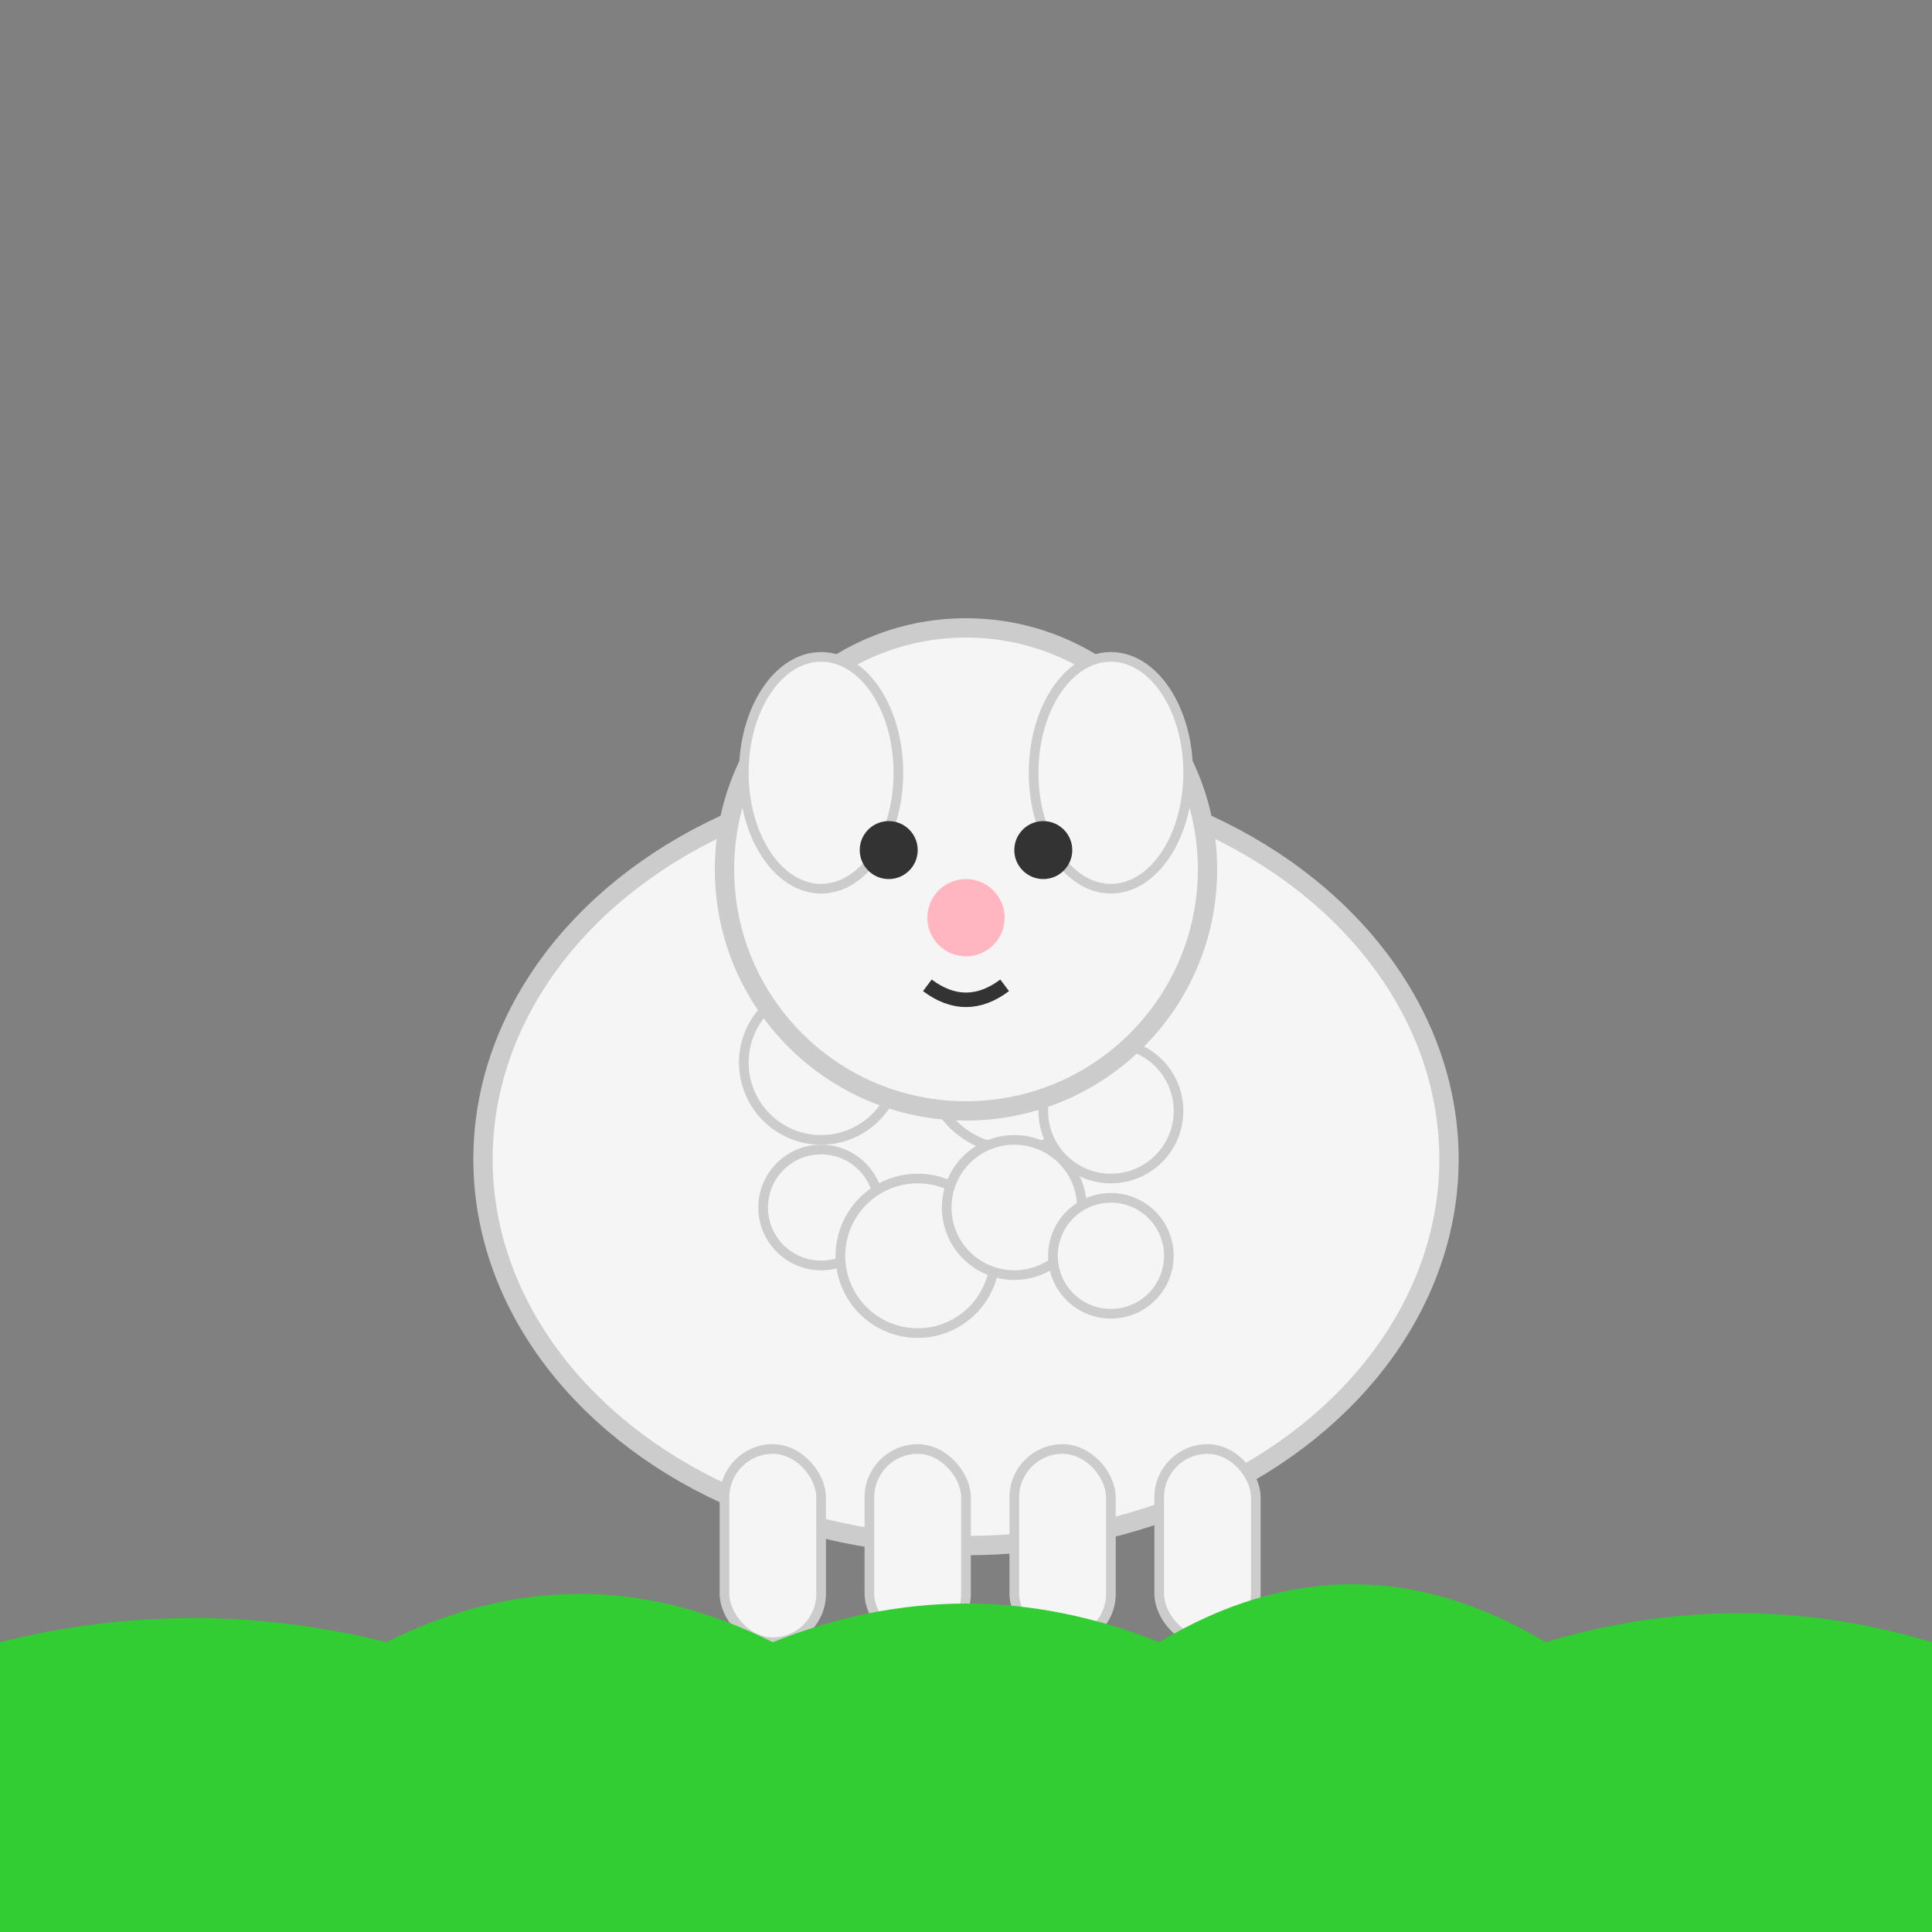
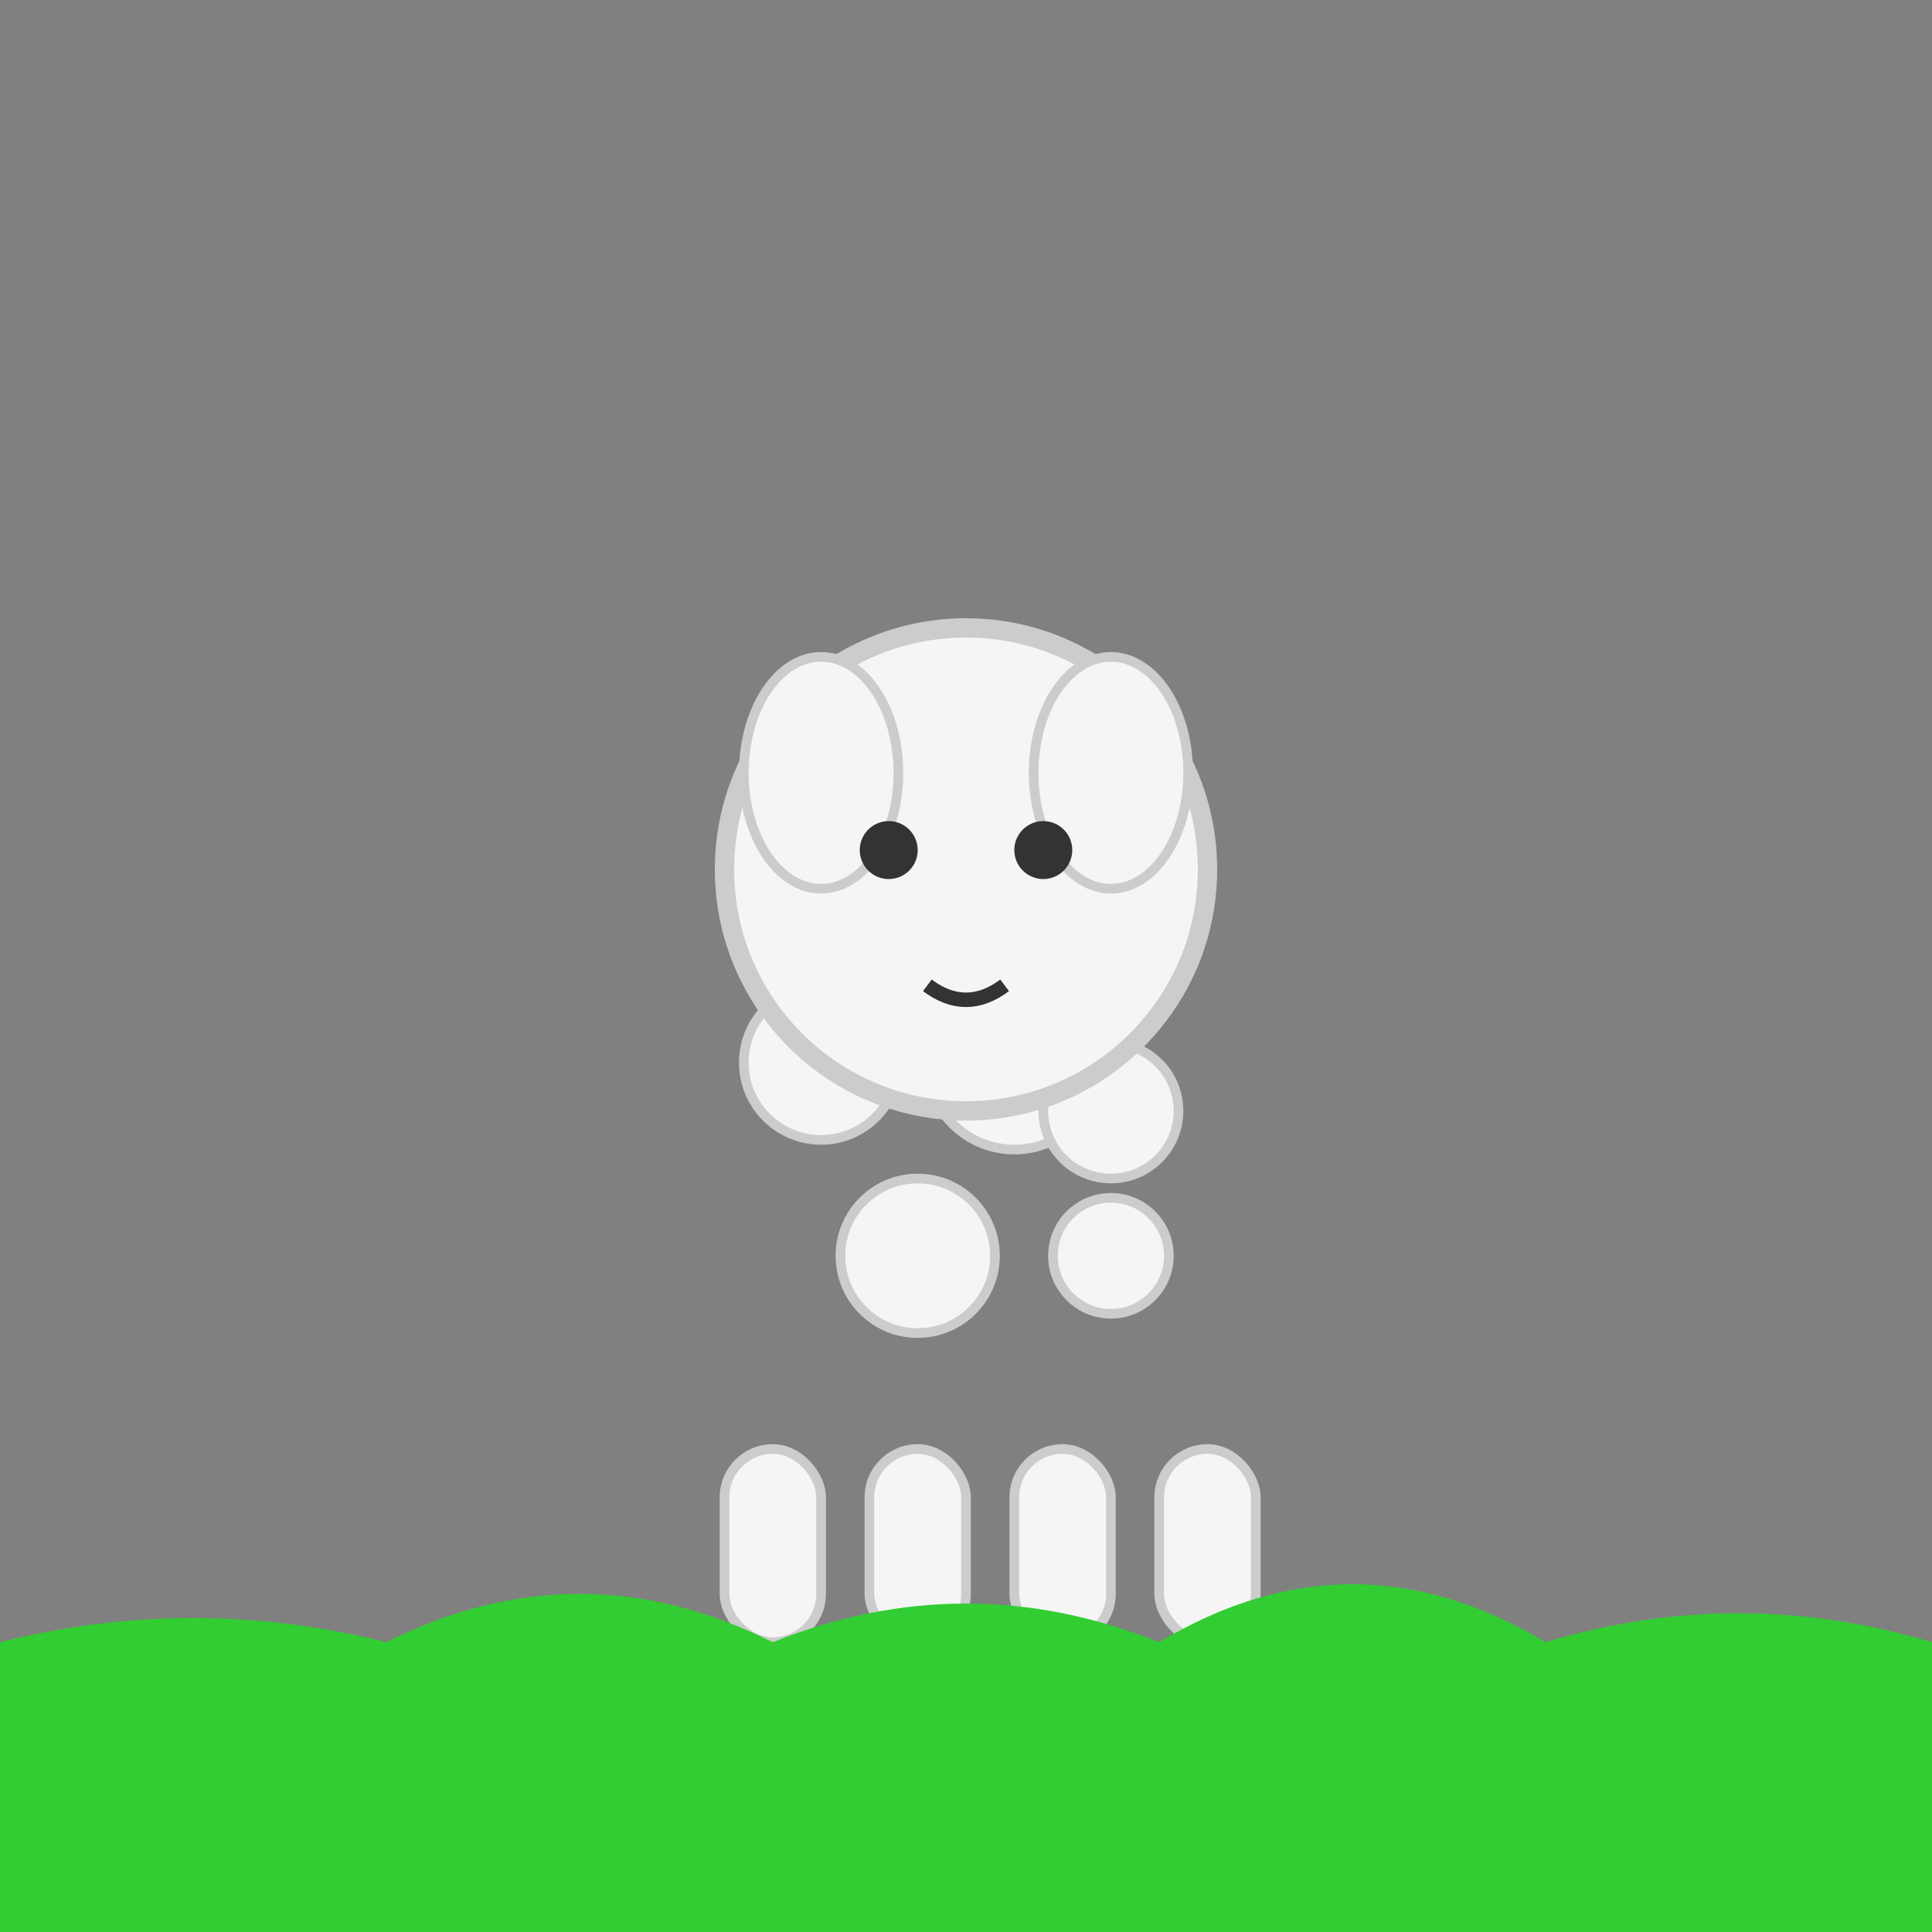
<svg xmlns="http://www.w3.org/2000/svg" width="200" height="200" viewBox="0 0 200 200">
  <rect x="0" y="0" width="200" height="200" fill="#808080" stroke="none" />
-   <ellipse cx="100" cy="120" rx="50" ry="40" fill="#F5F5F5" stroke="#CCCCCC" stroke-width="2" />
  <circle cx="85" cy="110" r="8" fill="#F5F5F5" stroke="#CCCCCC" stroke-width="1" />
  <circle cx="95" cy="105" r="7" fill="#F5F5F5" stroke="#CCCCCC" stroke-width="1" />
  <circle cx="105" cy="110" r="9" fill="#F5F5F5" stroke="#CCCCCC" stroke-width="1" />
  <circle cx="115" cy="115" r="7" fill="#F5F5F5" stroke="#CCCCCC" stroke-width="1" />
-   <circle cx="85" cy="125" r="6" fill="#F5F5F5" stroke="#CCCCCC" stroke-width="1" />
  <circle cx="95" cy="130" r="8" fill="#F5F5F5" stroke="#CCCCCC" stroke-width="1" />
-   <circle cx="105" cy="125" r="7" fill="#F5F5F5" stroke="#CCCCCC" stroke-width="1" />
  <circle cx="115" cy="130" r="6" fill="#F5F5F5" stroke="#CCCCCC" stroke-width="1" />
  <circle cx="100" cy="90" r="25" fill="#F5F5F5" stroke="#CCCCCC" stroke-width="2" />
  <ellipse cx="85" cy="80" rx="8" ry="12" fill="#F5F5F5" stroke="#CCCCCC" stroke-width="1" />
  <ellipse cx="115" cy="80" rx="8" ry="12" fill="#F5F5F5" stroke="#CCCCCC" stroke-width="1" />
  <circle cx="92" cy="88" r="3" fill="#333333" />
  <circle cx="108" cy="88" r="3" fill="#333333" />
-   <circle cx="100" cy="95" r="4" fill="#FFB6C1" />
  <path d="M96 102 Q100 105 104 102" stroke="#333333" stroke-width="1.5" fill="none" />
  <rect x="75" y="150" width="10" height="20" rx="5" fill="#F5F5F5" stroke="#CCCCCC" stroke-width="1" />
  <rect x="90" y="150" width="10" height="20" rx="5" fill="#F5F5F5" stroke="#CCCCCC" stroke-width="1" />
  <rect x="105" y="150" width="10" height="20" rx="5" fill="#F5F5F5" stroke="#CCCCCC" stroke-width="1" />
  <rect x="120" y="150" width="10" height="20" rx="5" fill="#F5F5F5" stroke="#CCCCCC" stroke-width="1" />
  <rect x="0" y="170" width="200" height="30" fill="#7CFC00" />
  <path d="M0 170 Q20 165 40 170 Q60 160 80 170 Q100 162 120 170 Q140 158 160 170 Q180 164 200 170 L200 200 L0 200 Z" fill="#32CD32" />
</svg>